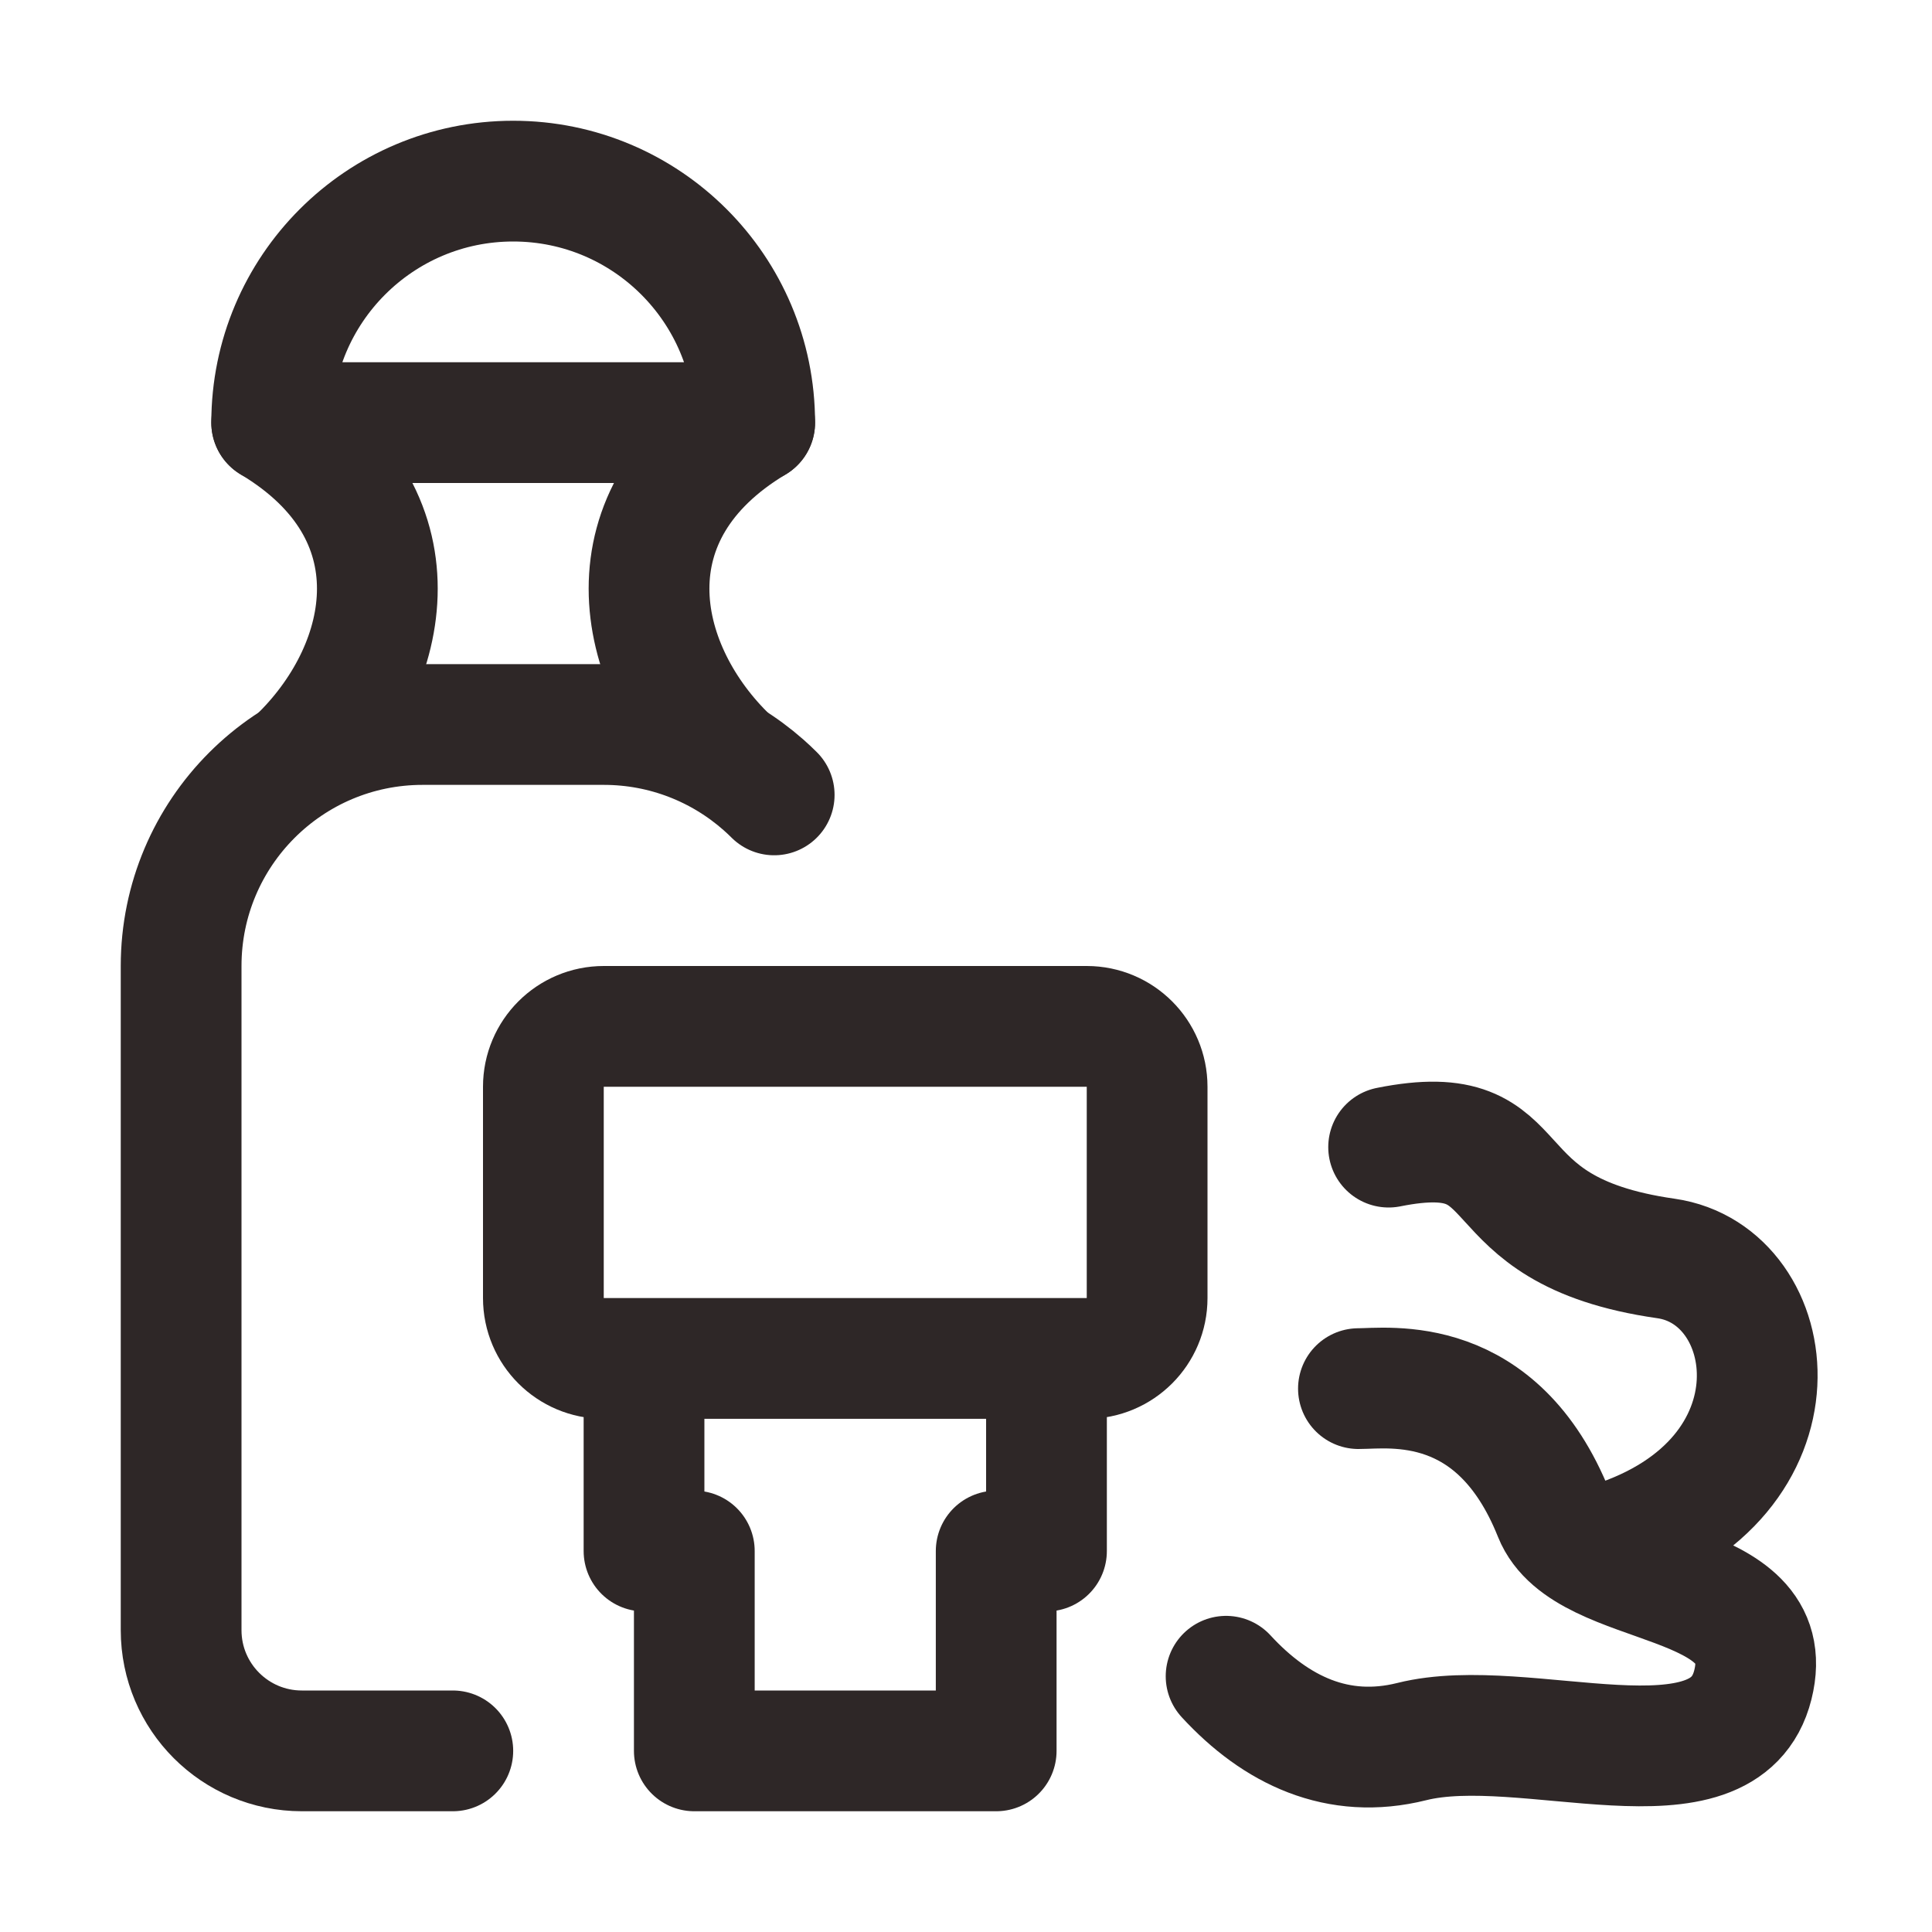
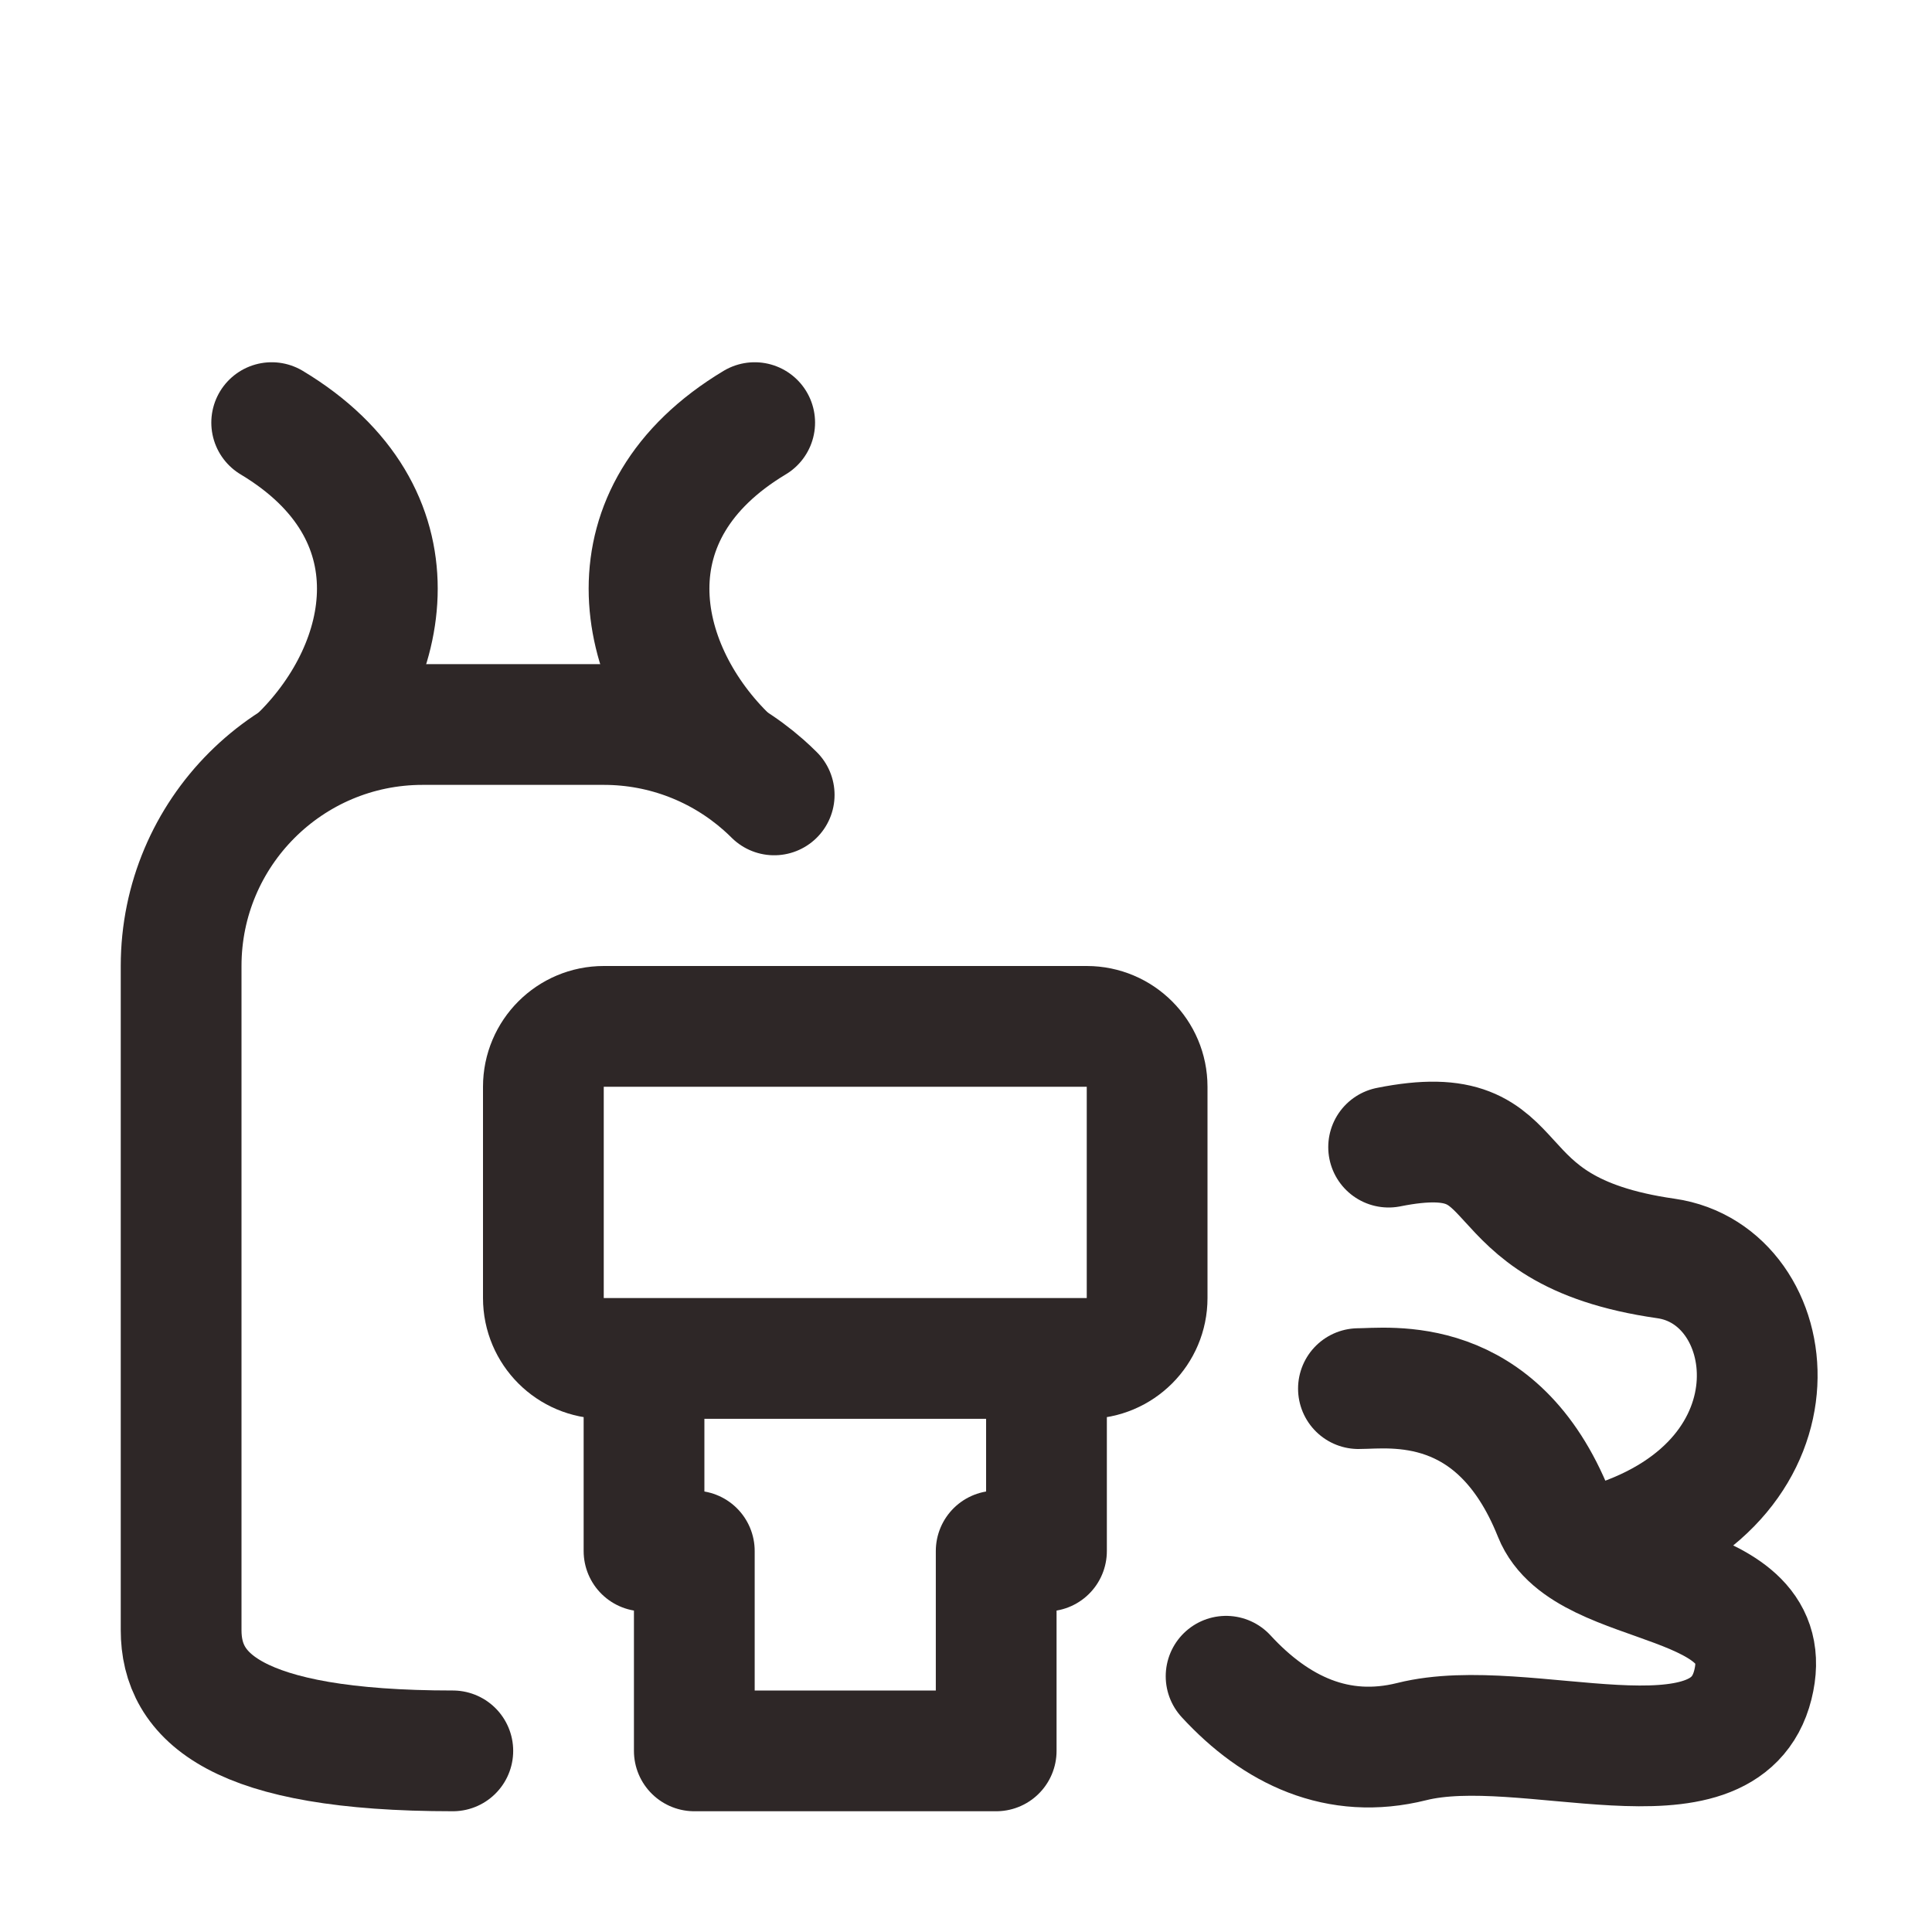
<svg xmlns="http://www.w3.org/2000/svg" width="32" height="32" viewBox="0 0 32 32" fill="none">
-   <path d="M7.5 29H5C3.895 29 3 28.105 3 27V16C3 13.791 4.791 12 7 12H10C11.014 12 11.941 12.378 12.646 13C12.707 13.054 12.766 13.109 12.823 13.166" stroke="#2E2727" stroke-width="2" stroke-linecap="round" stroke-linejoin="round" />
-   <path d="M8.5 3C6.291 3 4.5 4.791 4.5 7H12.5C12.5 4.791 10.709 3 8.5 3Z" stroke="#2E2727" stroke-width="2" stroke-linecap="round" stroke-linejoin="round" />
+   <path d="M7.5 29C3.895 29 3 28.105 3 27V16C3 13.791 4.791 12 7 12H10C11.014 12 11.941 12.378 12.646 13C12.707 13.054 12.766 13.109 12.823 13.166" stroke="#2E2727" stroke-width="2" stroke-linecap="round" stroke-linejoin="round" />
  <path d="M4.5 7C7 8.5 6.5 11 5 12.5" stroke="#2E2727" stroke-width="2" stroke-linecap="round" stroke-linejoin="round" />
  <path d="M12.5 7C10 8.5 10.5 11 12 12.5" stroke="#2E2727" stroke-width="2" stroke-linecap="round" stroke-linejoin="round" />
  <path d="M10.667 25.69L10.667 22.5H17.333L17.333 25.69M11.5 25.69V29H16.5V25.69M19 18L19 21.5C19 22.052 18.552 22.5 18 22.5H10C9.448 22.5 9 22.052 9 21.5V18C9 17.448 9.448 17 10 17H18C18.552 17 19 17.448 19 18Z" stroke="#2E2727" stroke-width="2" stroke-linecap="round" stroke-linejoin="round" />
  <path d="M22.5 23C23 23 24.797 22.727 25.738 25.08C26.262 26.392 29.504 26.022 29.033 27.905C28.562 29.788 25.267 28.375 23.384 28.846C22.16 29.152 21.134 28.662 20.308 27.764" stroke="#2E2727" stroke-width="2" stroke-linecap="round" stroke-linejoin="round" />
  <path d="M23 19C25.5 18.5 24.297 20.373 27.593 20.844C29.514 21.118 30 24.5 26.68 25.551" stroke="#2E2727" stroke-width="2" stroke-linecap="round" stroke-linejoin="round" />
</svg>